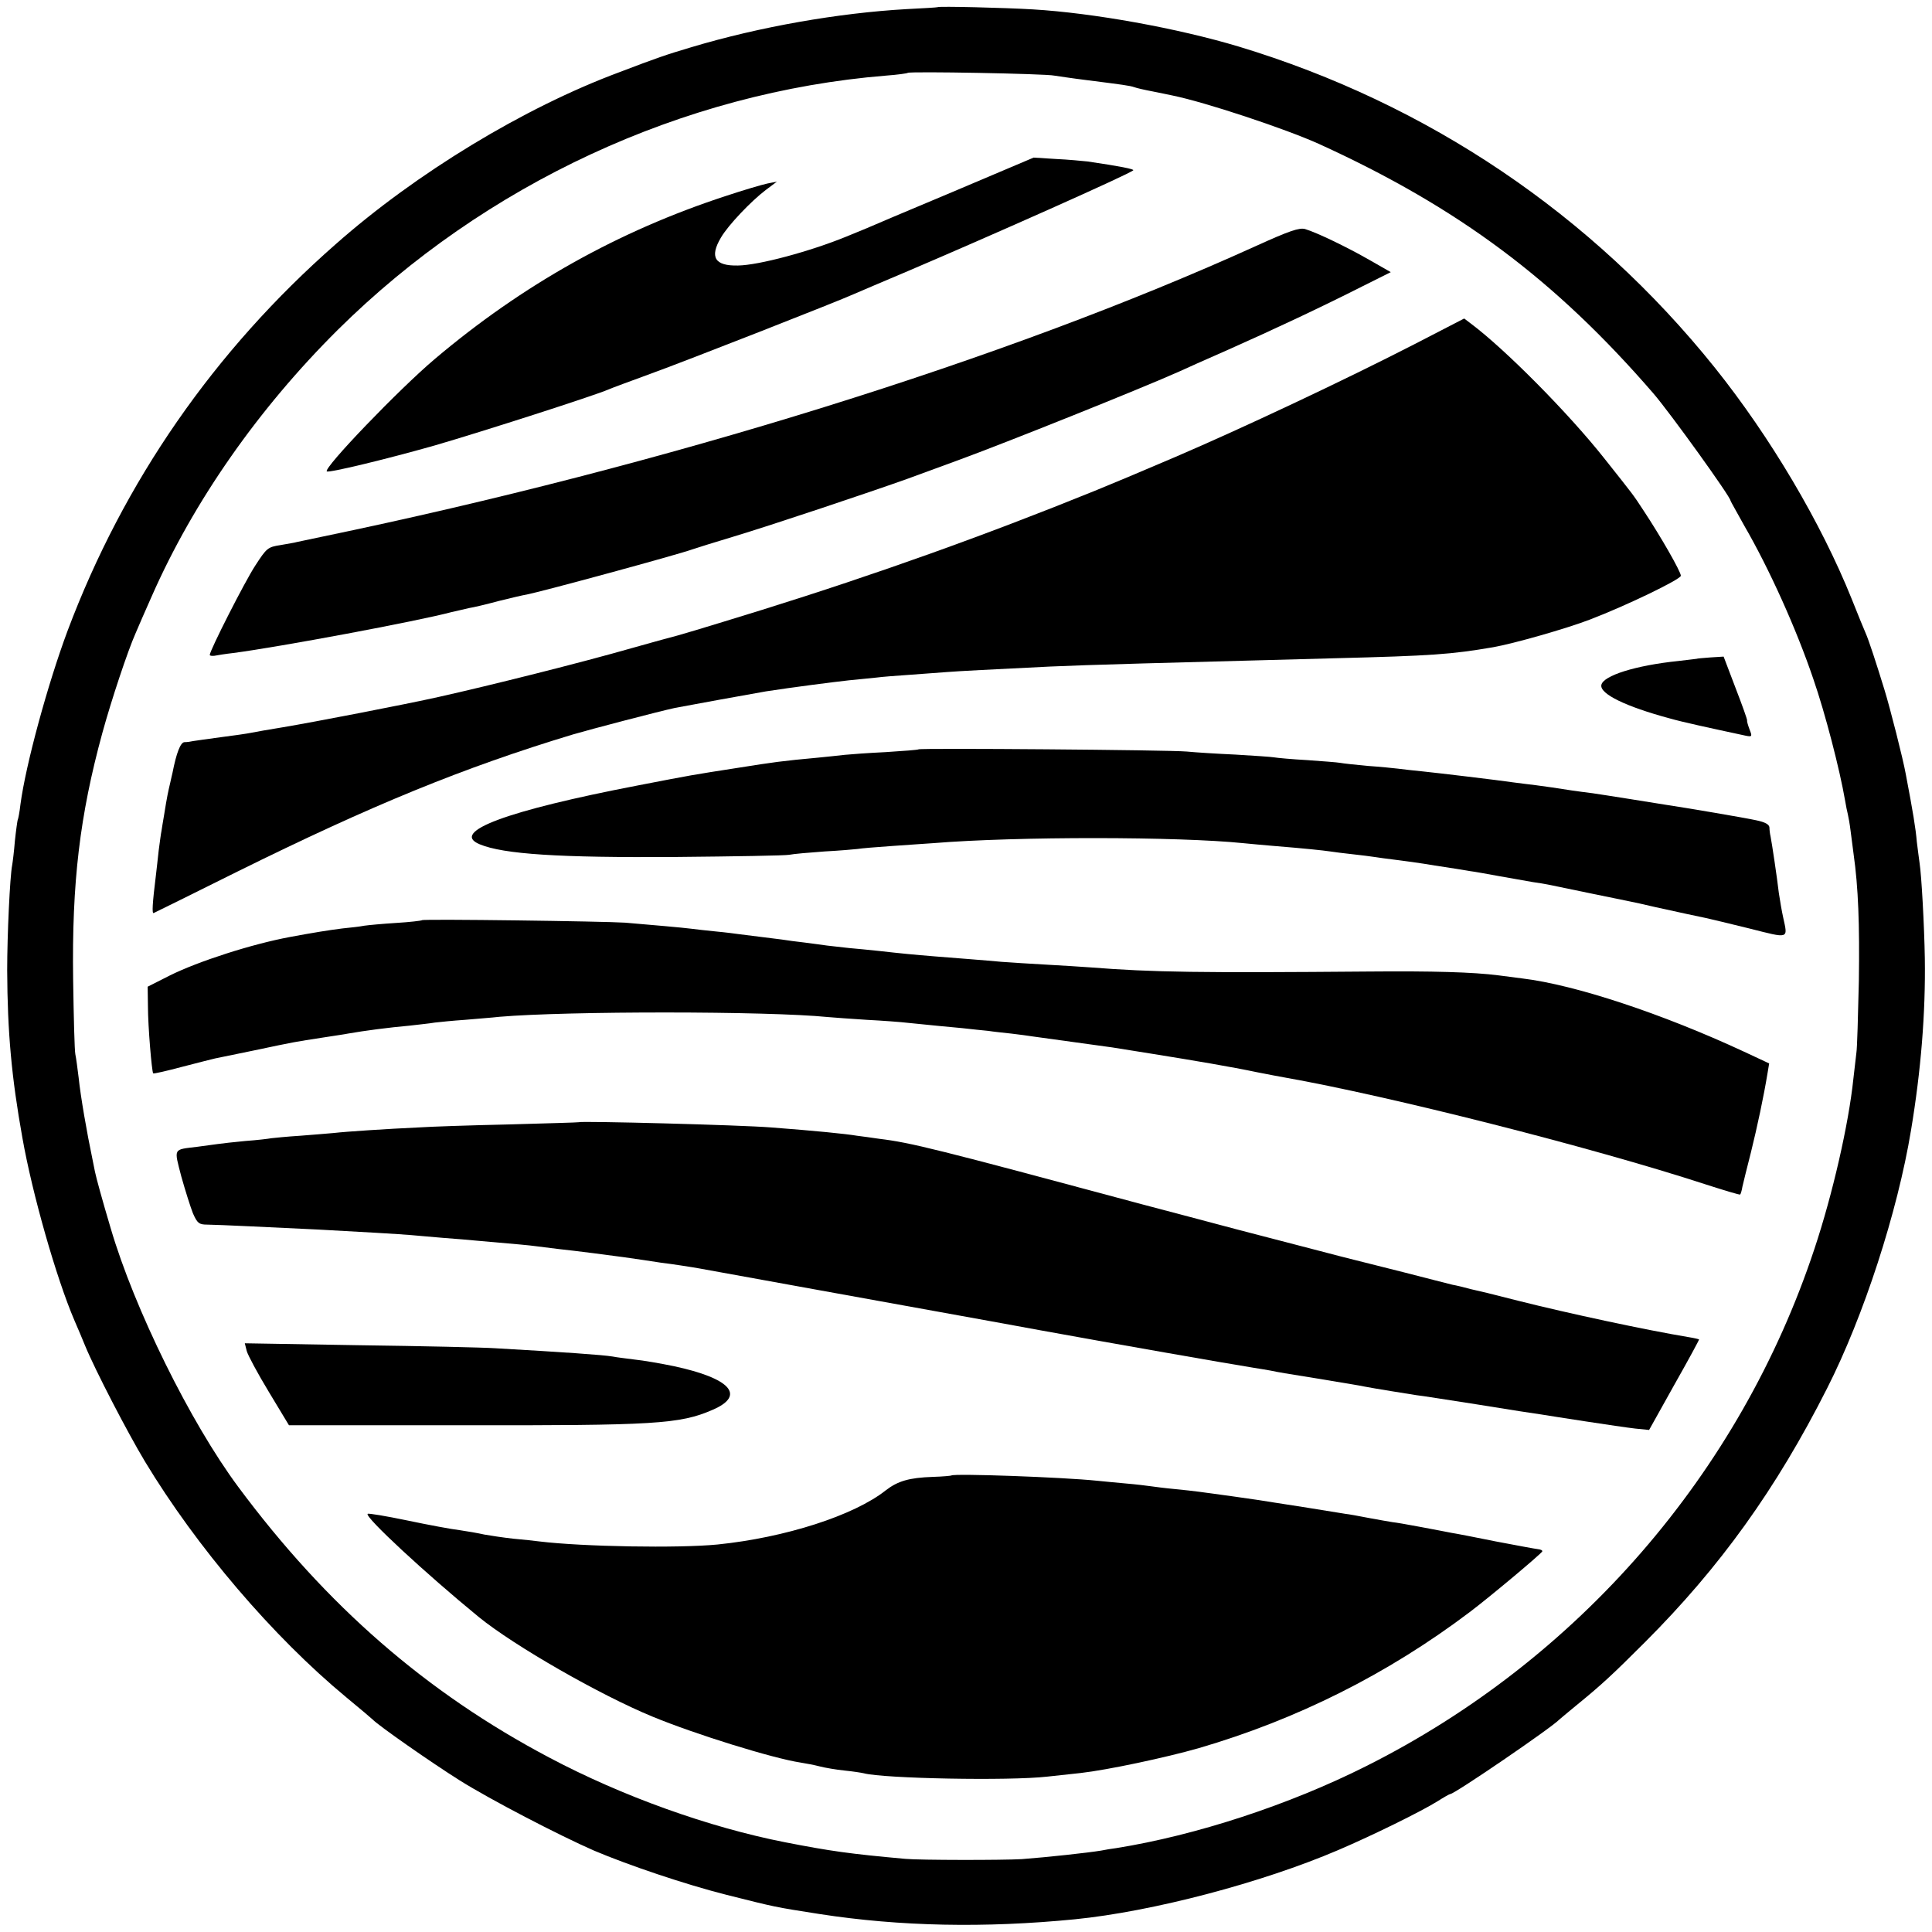
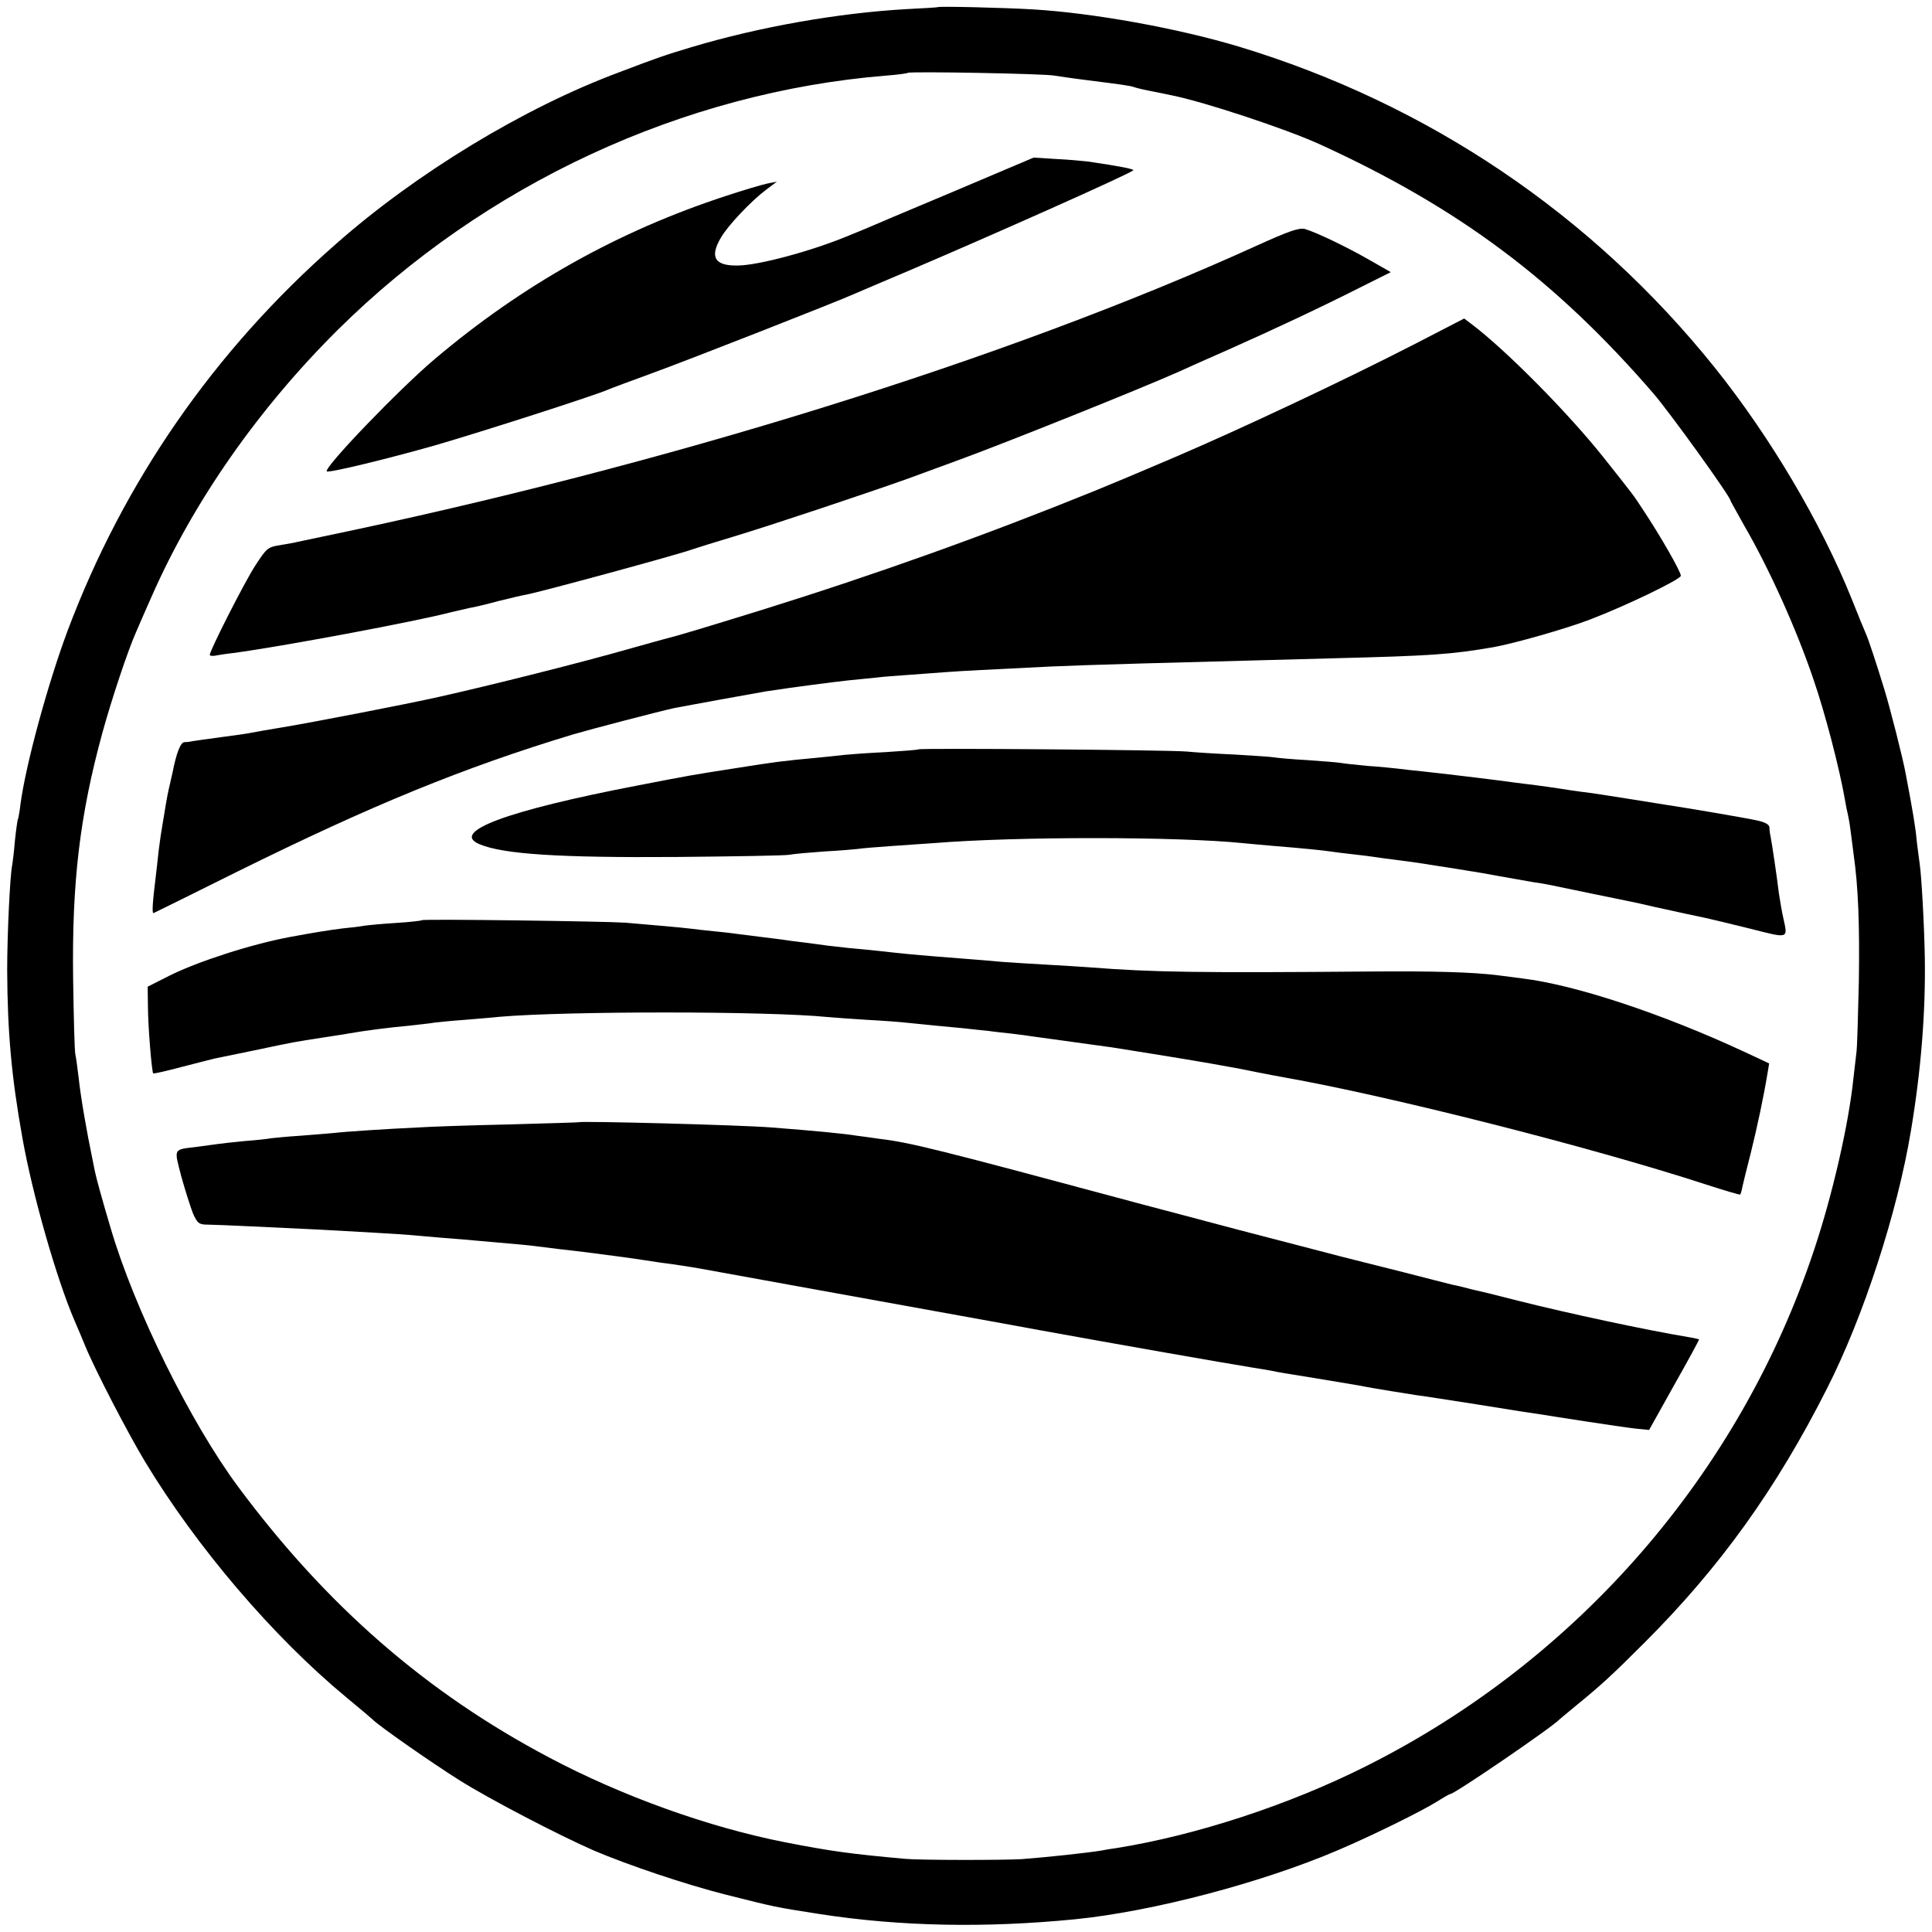
<svg xmlns="http://www.w3.org/2000/svg" version="1.0" width="700pt" height="700pt" viewBox="0 0 700 700" preserveAspectRatio="xMidYMid meet">
  <g transform="translate(0,700) scale(0.1,-0.1)" fill="#000000" stroke="none">
    <path d="M3397 6974 c-1 -1 -51 -4 -112 -7 -247 -14 -533 -64 -780 -138 -94 -28 -123 -38 -262 -91 -344 -128 -735 -365 -1027 -623 -440 -386 -768 -860 -971 -1400 -72 -193 -152 -486 -171 -630 -3 -27 -8 -53 -10 -56 -1 -3 -6 -37 -10 -75 -3 -38 -8 -78 -10 -89 -8 -40 -18 -253 -18 -380 1 -227 16 -389 55 -607 36 -204 123 -509 189 -663 12 -27 29 -68 38 -90 37 -90 155 -317 217 -420 187 -310 464 -635 730 -855 50 -41 92 -77 95 -80 21 -22 211 -155 316 -221 110 -69 358 -198 486 -254 125 -53 329 -122 479 -160 183 -46 173 -44 339 -70 291 -45 598 -51 924 -19 281 28 677 132 955 251 124 53 301 140 360 177 22 14 43 26 46 26 15 0 368 241 395 270 3 3 30 25 60 50 92 75 130 110 250 230 271 271 475 554 660 920 132 260 255 638 304 935 36 216 53 425 50 623 -2 120 -12 300 -19 345 -2 12 -6 47 -10 77 -4 48 -14 109 -40 245 -10 56 -57 240 -77 305 -30 98 -58 183 -68 205 -5 11 -28 67 -51 125 -111 276 -295 587 -496 838 -445 555 -1040 956 -1724 1163 -223 67 -528 122 -747 135 -100 6 -341 12 -345 8z m423 -248 c14 -2 66 -10 115 -16 133 -17 158 -20 175 -26 8 -3 38 -10 65 -15 28 -6 61 -12 73 -15 118 -24 408 -120 532 -176 504 -230 855 -492 1211 -904 61 -71 279 -374 279 -388 0 -2 23 -42 50 -91 91 -157 189 -375 250 -555 43 -124 96 -329 115 -440 3 -19 8 -42 10 -50 2 -8 7 -35 10 -60 3 -25 8 -63 11 -85 17 -120 22 -254 19 -460 -3 -126 -6 -243 -9 -260 -2 -16 -7 -59 -11 -95 -17 -163 -75 -417 -141 -615 -269 -812 -856 -1489 -1624 -1874 -280 -141 -618 -251 -905 -297 -16 -2 -41 -6 -55 -9 -48 -8 -195 -24 -288 -31 -68 -4 -369 -4 -422 1 -200 18 -271 28 -435 60 -276 54 -591 167 -855 307 -445 235 -807 550 -1127 981 -173 233 -376 644 -462 937 -31 104 -52 181 -57 205 -2 11 -6 31 -9 45 -20 95 -43 227 -50 295 -4 33 -9 71 -12 85 -3 14 -6 135 -8 270 -5 353 24 595 106 895 33 120 92 297 120 360 9 22 36 83 59 135 151 343 386 679 674 965 533 528 1250 861 1986 921 41 3 77 8 79 10 6 6 500 -3 531 -10z" />
    <path d="M3450 6304 c-162 -68 -302 -127 -310 -131 -8 -3 -41 -17 -73 -30 -132 -54 -318 -104 -393 -105 -84 -2 -104 30 -62 101 26 45 110 133 163 173 l40 30 -35 -7 c-19 -4 -87 -24 -150 -45 -389 -127 -737 -322 -1055 -591 -129 -109 -403 -394 -391 -407 7 -6 211 43 391 94 172 50 580 181 630 203 11 5 79 30 150 56 130 47 683 264 740 290 17 7 104 45 195 83 298 127 804 352 816 365 5 4 -49 15 -166 32 -19 2 -71 7 -115 9 l-80 5 -295 -125z" />
    <path d="M4549 6108 c-903 -410 -2140 -795 -3384 -1053 -44 -9 -84 -18 -90 -19 -5 -2 -32 -6 -59 -11 -46 -7 -50 -11 -91 -74 -38 -58 -165 -308 -165 -324 0 -3 8 -4 17 -3 10 2 41 7 68 10 168 22 666 115 790 148 22 5 51 12 65 15 14 2 61 13 105 25 44 11 91 22 104 24 52 10 546 144 601 164 14 5 79 25 145 45 140 42 498 162 635 211 52 19 133 49 180 66 175 64 664 260 805 323 17 8 95 43 175 78 169 75 343 157 487 230 l102 51 -77 44 c-82 47 -190 99 -233 112 -21 6 -57 -6 -180 -62z" />
    <path d="M5125 5753 c-257 -132 -625 -305 -865 -408 -186 -79 -183 -78 -295 -124 -397 -161 -788 -301 -1205 -431 -217 -67 -299 -92 -355 -106 -5 -1 -57 -16 -115 -32 -185 -53 -512 -135 -700 -177 -120 -27 -457 -92 -565 -110 -49 -8 -101 -17 -115 -20 -14 -3 -63 -10 -110 -16 -47 -6 -92 -13 -100 -14 -8 -2 -22 -4 -32 -4 -14 -1 -29 -39 -43 -111 -1 -3 -4 -18 -8 -35 -8 -34 -12 -52 -22 -115 -4 -25 -9 -52 -10 -61 -2 -9 -6 -40 -10 -70 -3 -30 -8 -70 -10 -89 -13 -105 -15 -142 -8 -138 4 2 141 69 303 150 485 240 819 377 1216 497 61 18 309 83 369 96 35 7 289 53 330 60 97 15 245 34 300 40 33 3 78 8 100 10 22 3 76 7 120 10 44 3 105 8 135 10 51 4 154 9 375 20 129 6 425 14 1030 30 355 9 423 14 575 40 74 13 264 67 350 100 131 50 330 146 330 159 0 15 -74 144 -135 236 -40 61 -32 50 -143 190 -129 163 -359 395 -482 487 l-25 19 -180 -93z" />
-     <path d="M6147 4613 c-1 0 -31 -4 -67 -8 -154 -16 -272 -53 -278 -87 -6 -32 88 -78 248 -121 45 -13 142 -34 277 -63 21 -4 22 -2 12 23 -6 16 -10 30 -9 33 1 3 -18 56 -42 118 l-43 113 -48 -3 c-27 -2 -49 -4 -50 -5z" />
    <path d="M3328 4285 c-2 -2 -55 -6 -118 -10 -63 -3 -131 -8 -150 -10 -19 -2 -62 -7 -95 -10 -132 -12 -165 -17 -285 -36 -180 -28 -168 -26 -370 -65 -473 -91 -681 -168 -572 -213 86 -36 288 -49 712 -46 212 2 396 5 410 8 14 3 71 8 127 12 57 3 111 8 120 9 10 2 68 7 128 11 61 4 126 9 145 10 305 25 892 24 1125 0 22 -2 72 -7 110 -10 111 -9 178 -16 205 -20 14 -2 50 -7 80 -10 30 -3 66 -8 80 -10 14 -2 47 -7 74 -10 26 -3 92 -12 145 -21 53 -8 110 -17 126 -20 17 -2 66 -11 110 -19 44 -8 97 -17 119 -21 21 -3 46 -7 55 -9 58 -12 280 -58 296 -61 11 -2 52 -11 90 -20 99 -22 156 -34 185 -40 14 -3 85 -20 158 -38 146 -37 140 -39 123 39 -5 22 -12 63 -16 90 -6 53 -25 180 -30 205 -2 8 -4 23 -4 32 -1 11 -15 19 -48 26 -41 9 -253 45 -333 57 -14 2 -70 11 -125 20 -55 9 -116 18 -135 21 -19 2 -53 7 -75 10 -70 11 -79 12 -130 19 -27 3 -63 8 -80 10 -62 9 -272 34 -330 40 -33 3 -73 8 -90 10 -16 2 -66 7 -110 10 -44 4 -89 9 -99 11 -11 2 -64 6 -120 10 -55 3 -109 8 -120 10 -11 2 -74 6 -140 10 -67 3 -146 8 -176 11 -66 6 -966 13 -972 8z" />
    <path d="M1529 3666 c-2 -2 -44 -7 -94 -10 -49 -3 -101 -8 -115 -10 -14 -3 -50 -7 -80 -10 -48 -6 -104 -15 -190 -31 -139 -26 -331 -88 -434 -139 l-81 -41 1 -70 c0 -74 14 -238 19 -244 2 -2 50 9 106 24 57 15 110 28 118 30 9 2 72 15 141 29 156 33 149 31 245 46 44 7 87 13 95 15 63 11 147 22 225 29 33 4 74 8 90 11 17 2 66 7 110 10 44 4 100 8 125 11 245 21 972 21 1190 -1 19 -2 82 -6 140 -10 58 -3 125 -8 150 -11 92 -9 136 -14 195 -19 33 -4 76 -8 95 -10 19 -3 58 -7 85 -10 28 -3 61 -8 75 -10 14 -2 79 -11 145 -20 66 -9 131 -18 145 -20 14 -2 81 -13 150 -24 149 -24 280 -46 375 -66 39 -8 84 -16 100 -19 379 -67 1110 -252 1524 -387 68 -22 125 -39 126 -37 2 2 6 15 8 28 3 14 17 70 31 125 23 93 46 201 60 286 l6 36 -92 43 c-295 137 -611 242 -803 265 -33 4 -71 9 -85 11 -93 12 -240 16 -470 14 -612 -5 -781 -3 -1010 15 -30 2 -102 7 -160 10 -58 3 -130 8 -160 10 -64 6 -146 12 -245 20 -74 6 -116 10 -205 20 -30 3 -77 8 -103 10 -26 3 -62 7 -80 9 -18 3 -54 7 -82 11 -27 3 -65 8 -83 11 -18 2 -54 7 -80 10 -26 3 -58 7 -72 9 -14 2 -52 7 -85 10 -33 3 -73 8 -90 10 -30 4 -146 14 -240 22 -73 5 -731 14 -736 9z" />
    <path d="M2097 2934 c-1 -1 -114 -4 -252 -8 -137 -3 -286 -8 -330 -11 -110 -5 -263 -15 -305 -20 -19 -2 -74 -6 -122 -10 -49 -3 -96 -8 -105 -9 -10 -2 -52 -7 -94 -10 -42 -4 -87 -9 -100 -11 -13 -2 -46 -6 -74 -10 -89 -11 -85 -3 -58 -108 14 -50 33 -110 42 -133 16 -36 22 -41 52 -41 30 0 259 -11 404 -18 132 -7 304 -17 335 -20 19 -2 71 -6 115 -10 44 -3 98 -8 120 -10 162 -14 193 -17 215 -20 14 -2 50 -6 80 -10 66 -7 205 -25 240 -30 35 -5 111 -16 135 -20 35 -4 119 -17 140 -21 16 -3 341 -62 430 -78 181 -33 726 -131 805 -146 264 -48 674 -120 774 -136 21 -3 48 -8 60 -10 28 -6 52 -10 171 -29 131 -22 146 -24 170 -29 30 -6 161 -27 187 -31 13 -1 113 -17 223 -34 110 -18 214 -34 230 -36 17 -3 89 -14 160 -25 72 -11 153 -23 180 -26 l50 -5 91 163 c51 90 91 164 90 165 -1 1 -17 5 -36 8 -157 26 -440 87 -615 131 -55 14 -107 27 -115 29 -8 2 -35 8 -60 14 -25 7 -55 14 -67 16 -11 3 -92 23 -180 46 -87 22 -166 42 -175 44 -9 2 -79 20 -155 40 -76 20 -199 52 -273 71 -74 20 -227 60 -340 90 -748 201 -839 224 -955 238 -27 4 -63 9 -80 11 -41 7 -153 18 -310 30 -111 9 -691 24 -698 19z" />
-     <path d="M894 2105 c4 -15 40 -82 80 -148 l73 -121 624 0 c701 -1 792 4 911 56 121 52 65 114 -140 158 -48 10 -112 21 -142 24 -30 4 -66 8 -80 11 -35 6 -179 16 -425 30 -44 3 -266 8 -494 11 l-414 7 7 -28z" />
-     <path d="M3447 1654 c-1 -1 -31 -4 -67 -5 -86 -3 -127 -15 -171 -49 -115 -91 -364 -171 -609 -196 -142 -14 -488 -8 -645 11 -16 2 -59 7 -95 10 -36 4 -83 11 -105 15 -22 5 -62 12 -90 16 -27 3 -113 19 -189 35 -77 16 -142 27 -144 24 -11 -11 210 -216 403 -374 128 -104 438 -282 630 -361 155 -64 436 -151 535 -166 19 -3 51 -9 70 -14 19 -5 60 -12 90 -15 30 -3 62 -8 70 -10 72 -19 525 -28 665 -12 39 4 93 10 120 13 98 11 309 56 428 90 356 104 684 268 982 493 73 55 259 211 263 220 1 4 -6 7 -15 8 -10 1 -79 14 -153 28 -74 15 -146 29 -160 31 -14 3 -63 12 -110 21 -47 9 -94 17 -105 18 -11 2 -49 8 -85 15 -36 7 -74 14 -85 15 -11 2 -81 13 -155 25 -74 11 -146 23 -160 25 -25 4 -161 23 -215 30 -16 2 -57 7 -90 10 -33 3 -71 8 -85 10 -14 2 -54 7 -90 10 -36 3 -83 8 -105 10 -126 13 -520 27 -528 19z" />
  </g>
</svg>